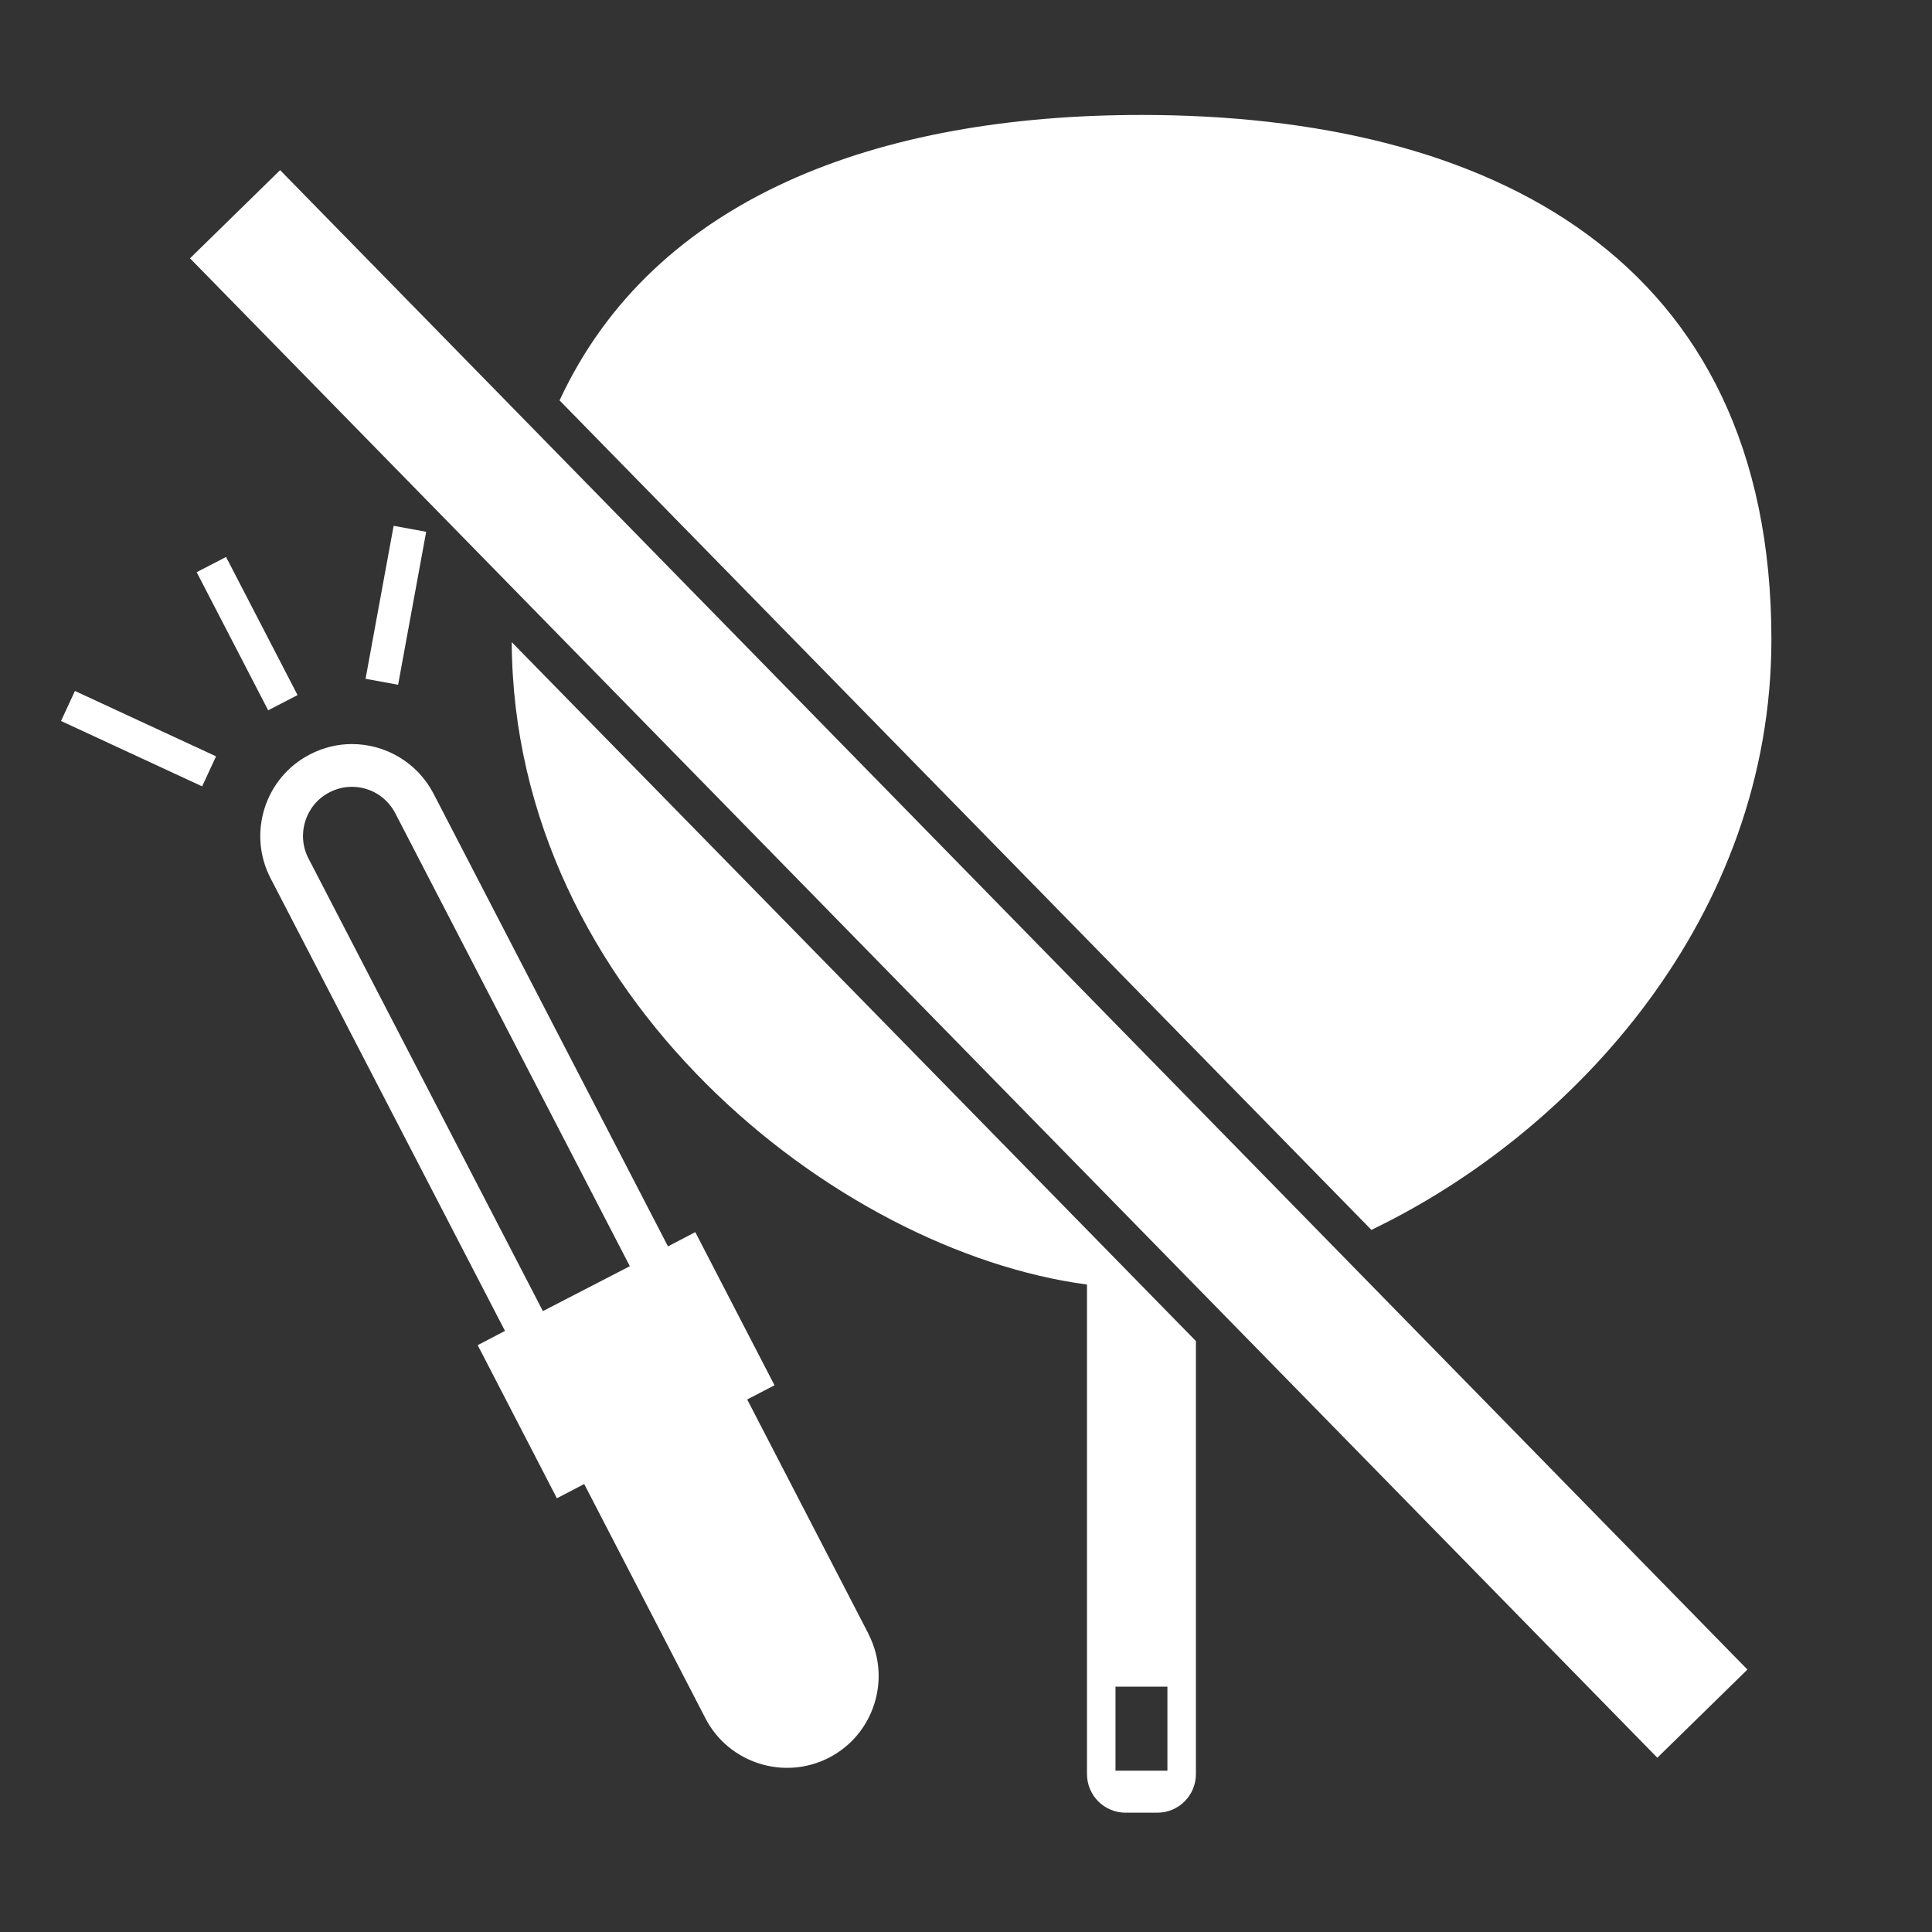
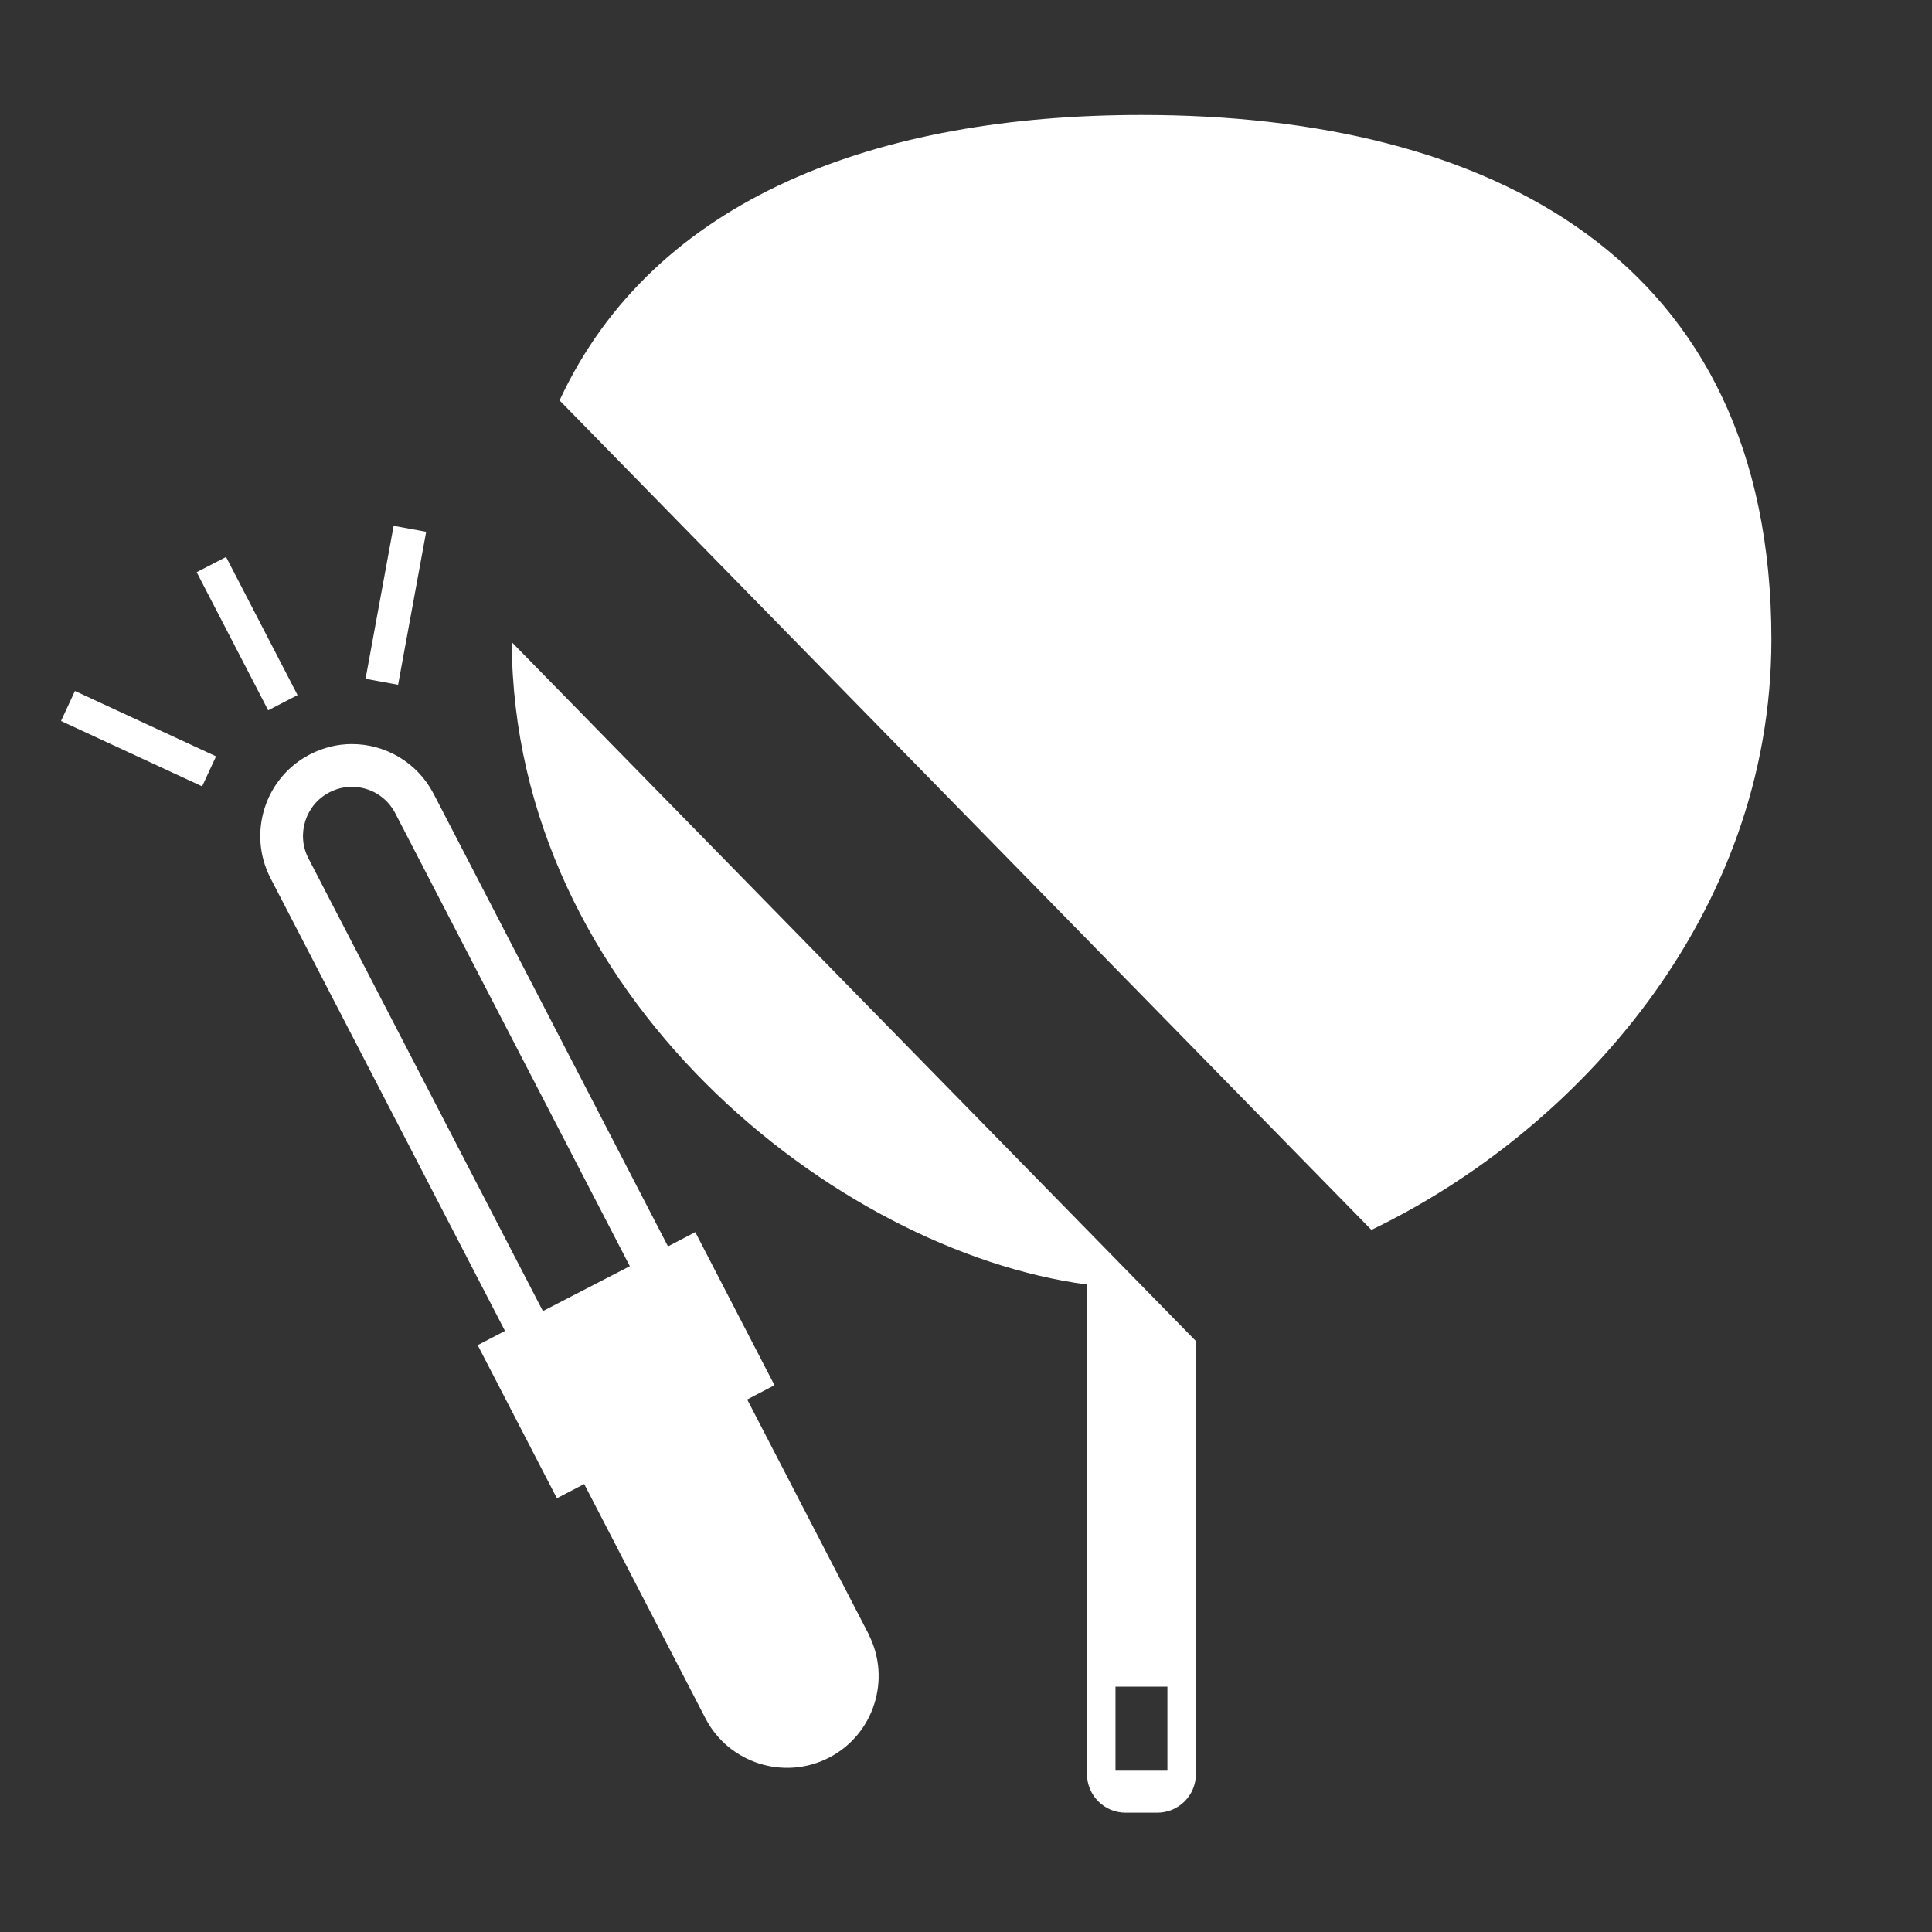
<svg xmlns="http://www.w3.org/2000/svg" id="_レイヤー_1" data-name="レイヤー_1" version="1.1" viewBox="0 0 80 80">
  <rect x="0" y="0" width="80" height="80" fill="#333333" stroke="none" />
  <defs>
    <style>
      .st0 {
        fill: none;
        opacity: .4;
      }

      .st1 {
        fill: #fff;
      }
    </style>
  </defs>
  <g>
    <path class="st1" d="M35.96,67.65l-5.02-9.7,1.13-.59-3.28-6.34-1.13.59-9.71-18.75c-.68-1.3-2-2.05-3.38-2.05-.59,0-1.18.14-1.74.43-1.86.96-2.59,3.26-1.63,5.12l9.71,18.75-1.13.59,3.28,6.34,1.13-.59,5.02,9.7c.96,1.86,3.26,2.59,5.12,1.63h0c1.86-.96,2.59-3.26,1.63-5.12ZM12.77,35.54c-.51-.99-.12-2.22.87-2.73.29-.15.6-.23.93-.23.76,0,1.45.42,1.8,1.1l9.71,18.75-3.6,1.86-9.71-18.75Z" />
    <rect class="st1" x="9.55" y="23.02" width="1.37" height="6.44" transform="translate(-10.92 7.64) rotate(-27.37)" />
    <rect class="st1" x="5.05" y="27.37" width="1.37" height="6.44" transform="translate(-24.43 22.93) rotate(-65.14)" />
    <rect class="st1" x="13.17" y="24.38" width="6.44" height="1.37" transform="translate(-11.22 36.66) rotate(-79.6)" />
  </g>
  <g>
    <rect class="st0" x=".22" y=".22" width="79.78" height="79.78" />
    <g>
      <g>
        <path class="st1" d="M56.78,50.93c8.49-4.08,16.57-13.03,16.57-24.45,0-15.79-11.67-21.72-26.08-21.72-10.87,0-20.18,3.38-24.1,11.82l33.61,34.34Z" />
        <path class="st1" d="M21.19,26.59c.07,14.65,13.43,25.22,23.82,26.6v20.27c0,.88.71,1.6,1.6,1.6h1.31c.88,0,1.6-.71,1.6-1.6v-17.93l-28.33-28.94ZM48.34,73.32h-2.15v-3.48h2.15v3.48Z" />
      </g>
-       <rect class="st1" x="-3.32" y="37.3" width="86.87" height="5.22" transform="translate(40.58 -16.67) rotate(45.62)" />
    </g>
  </g>
</svg>